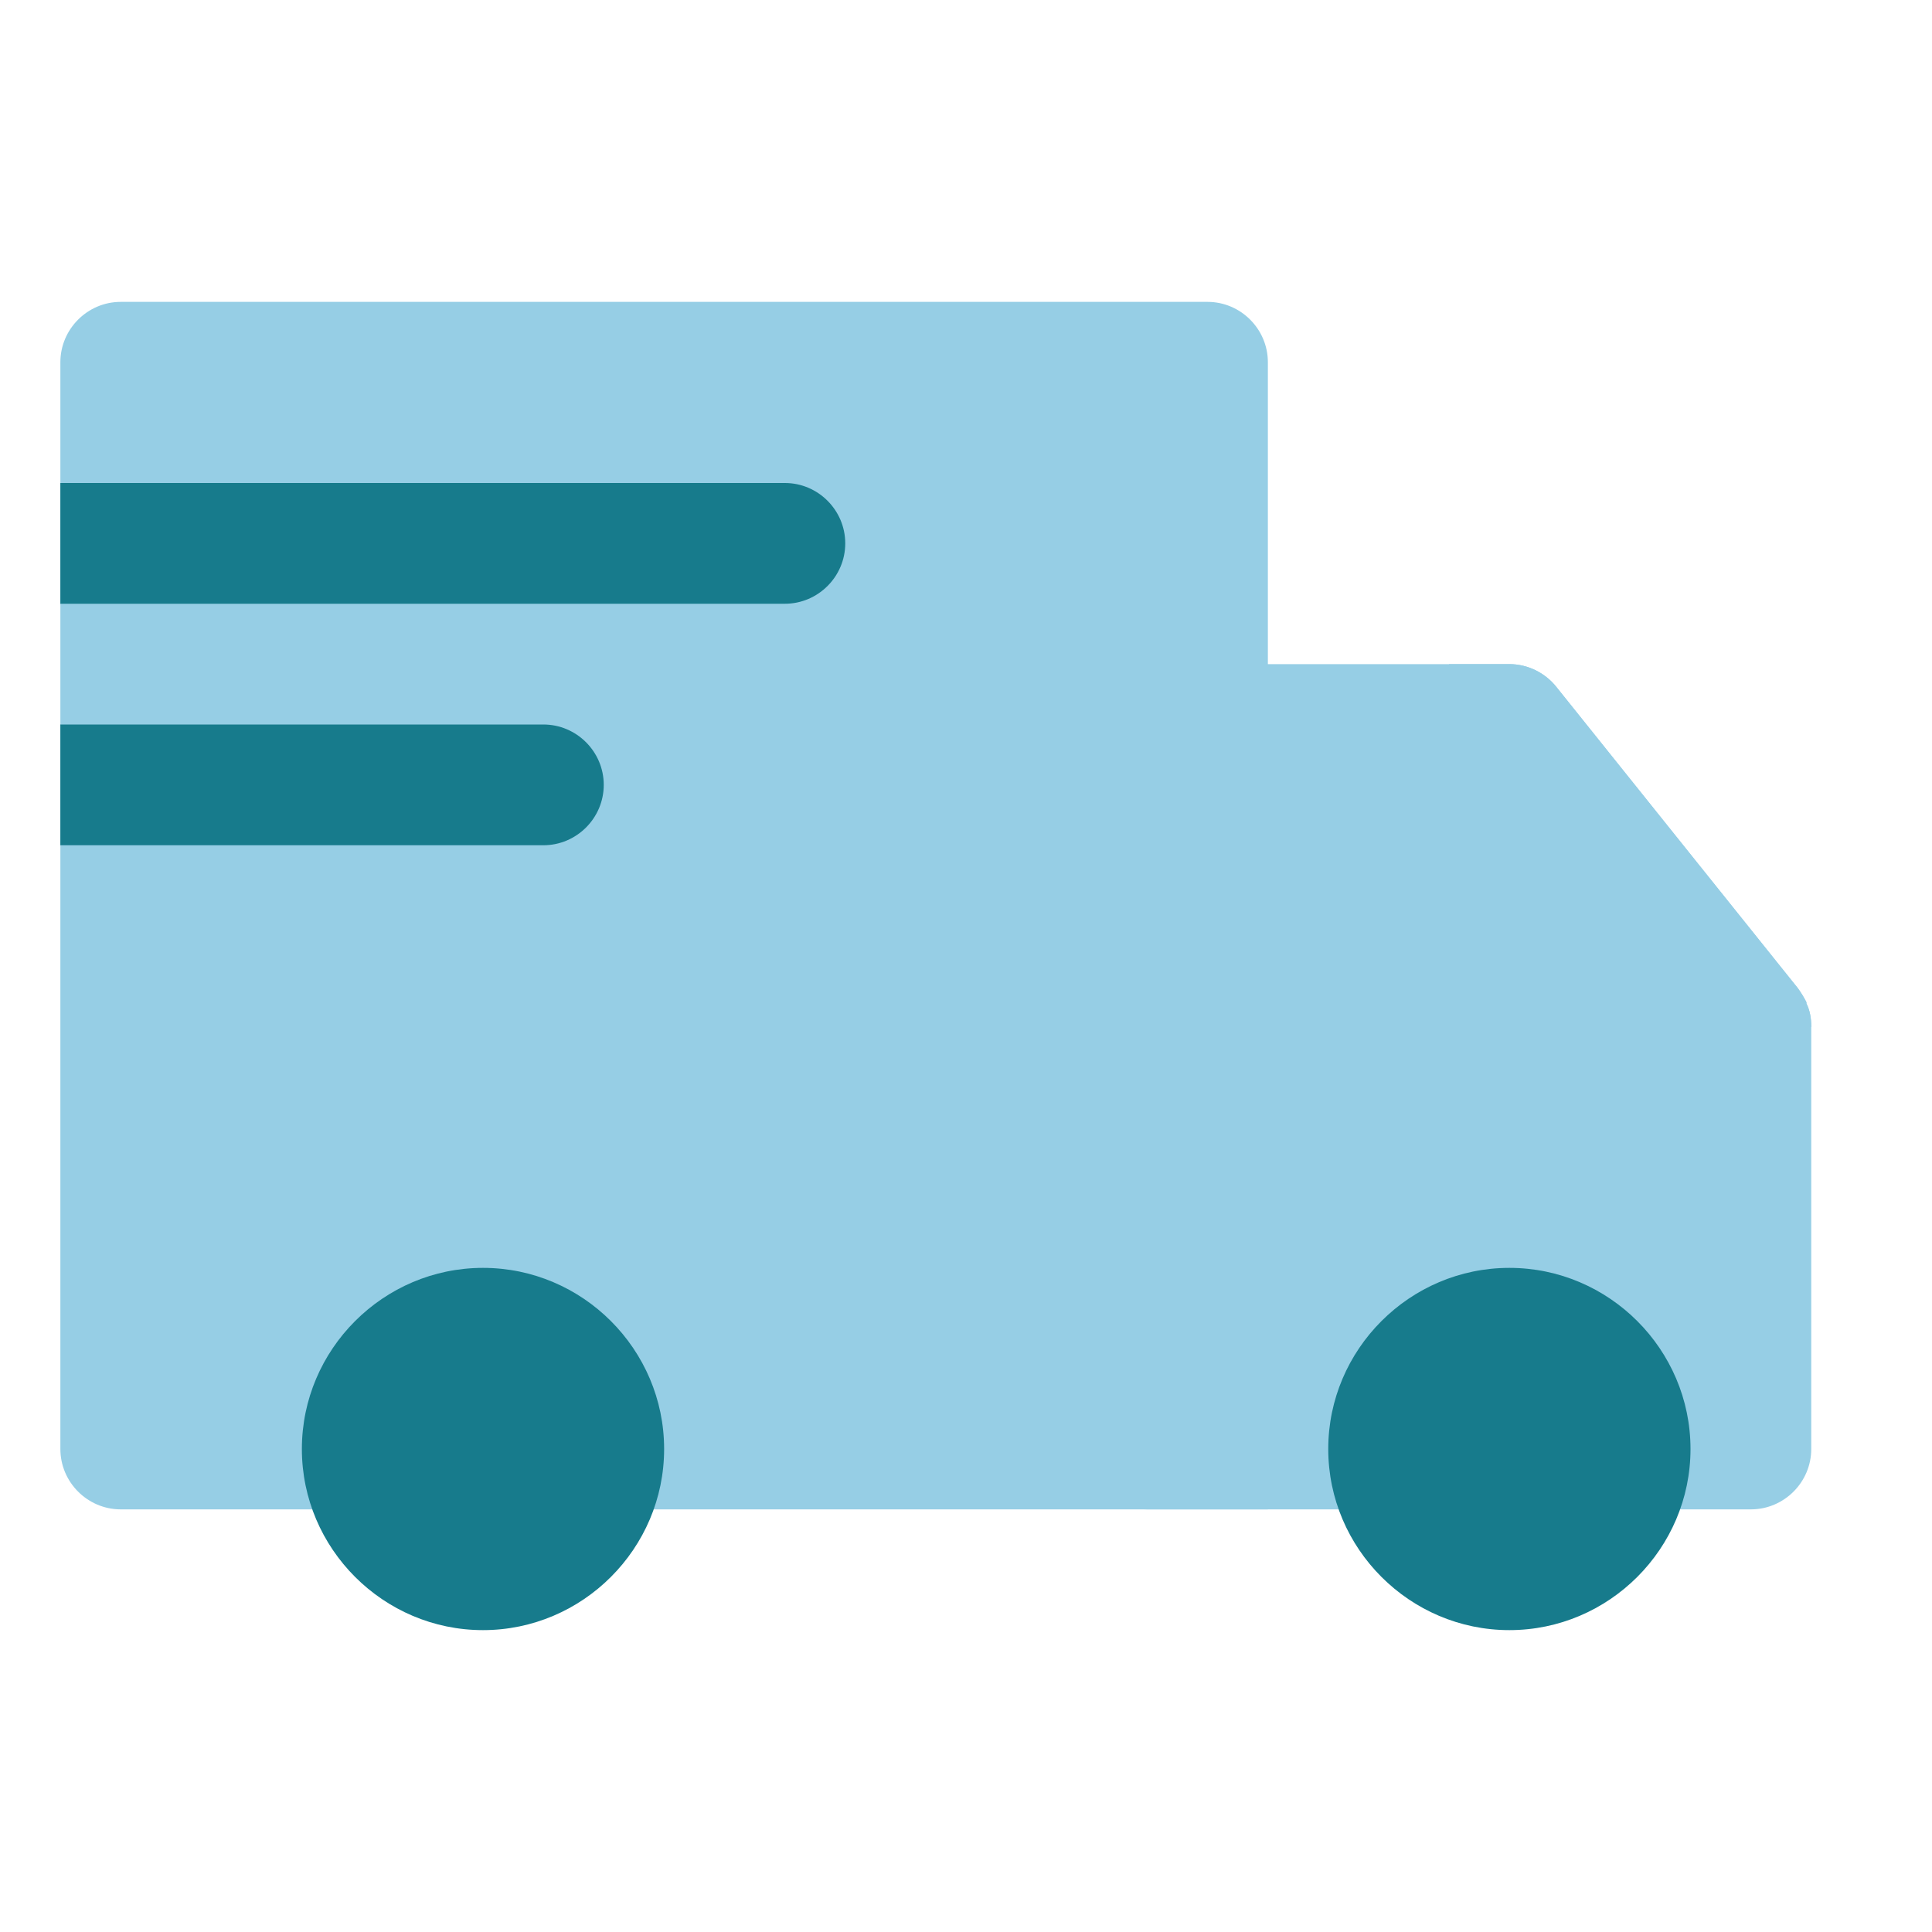
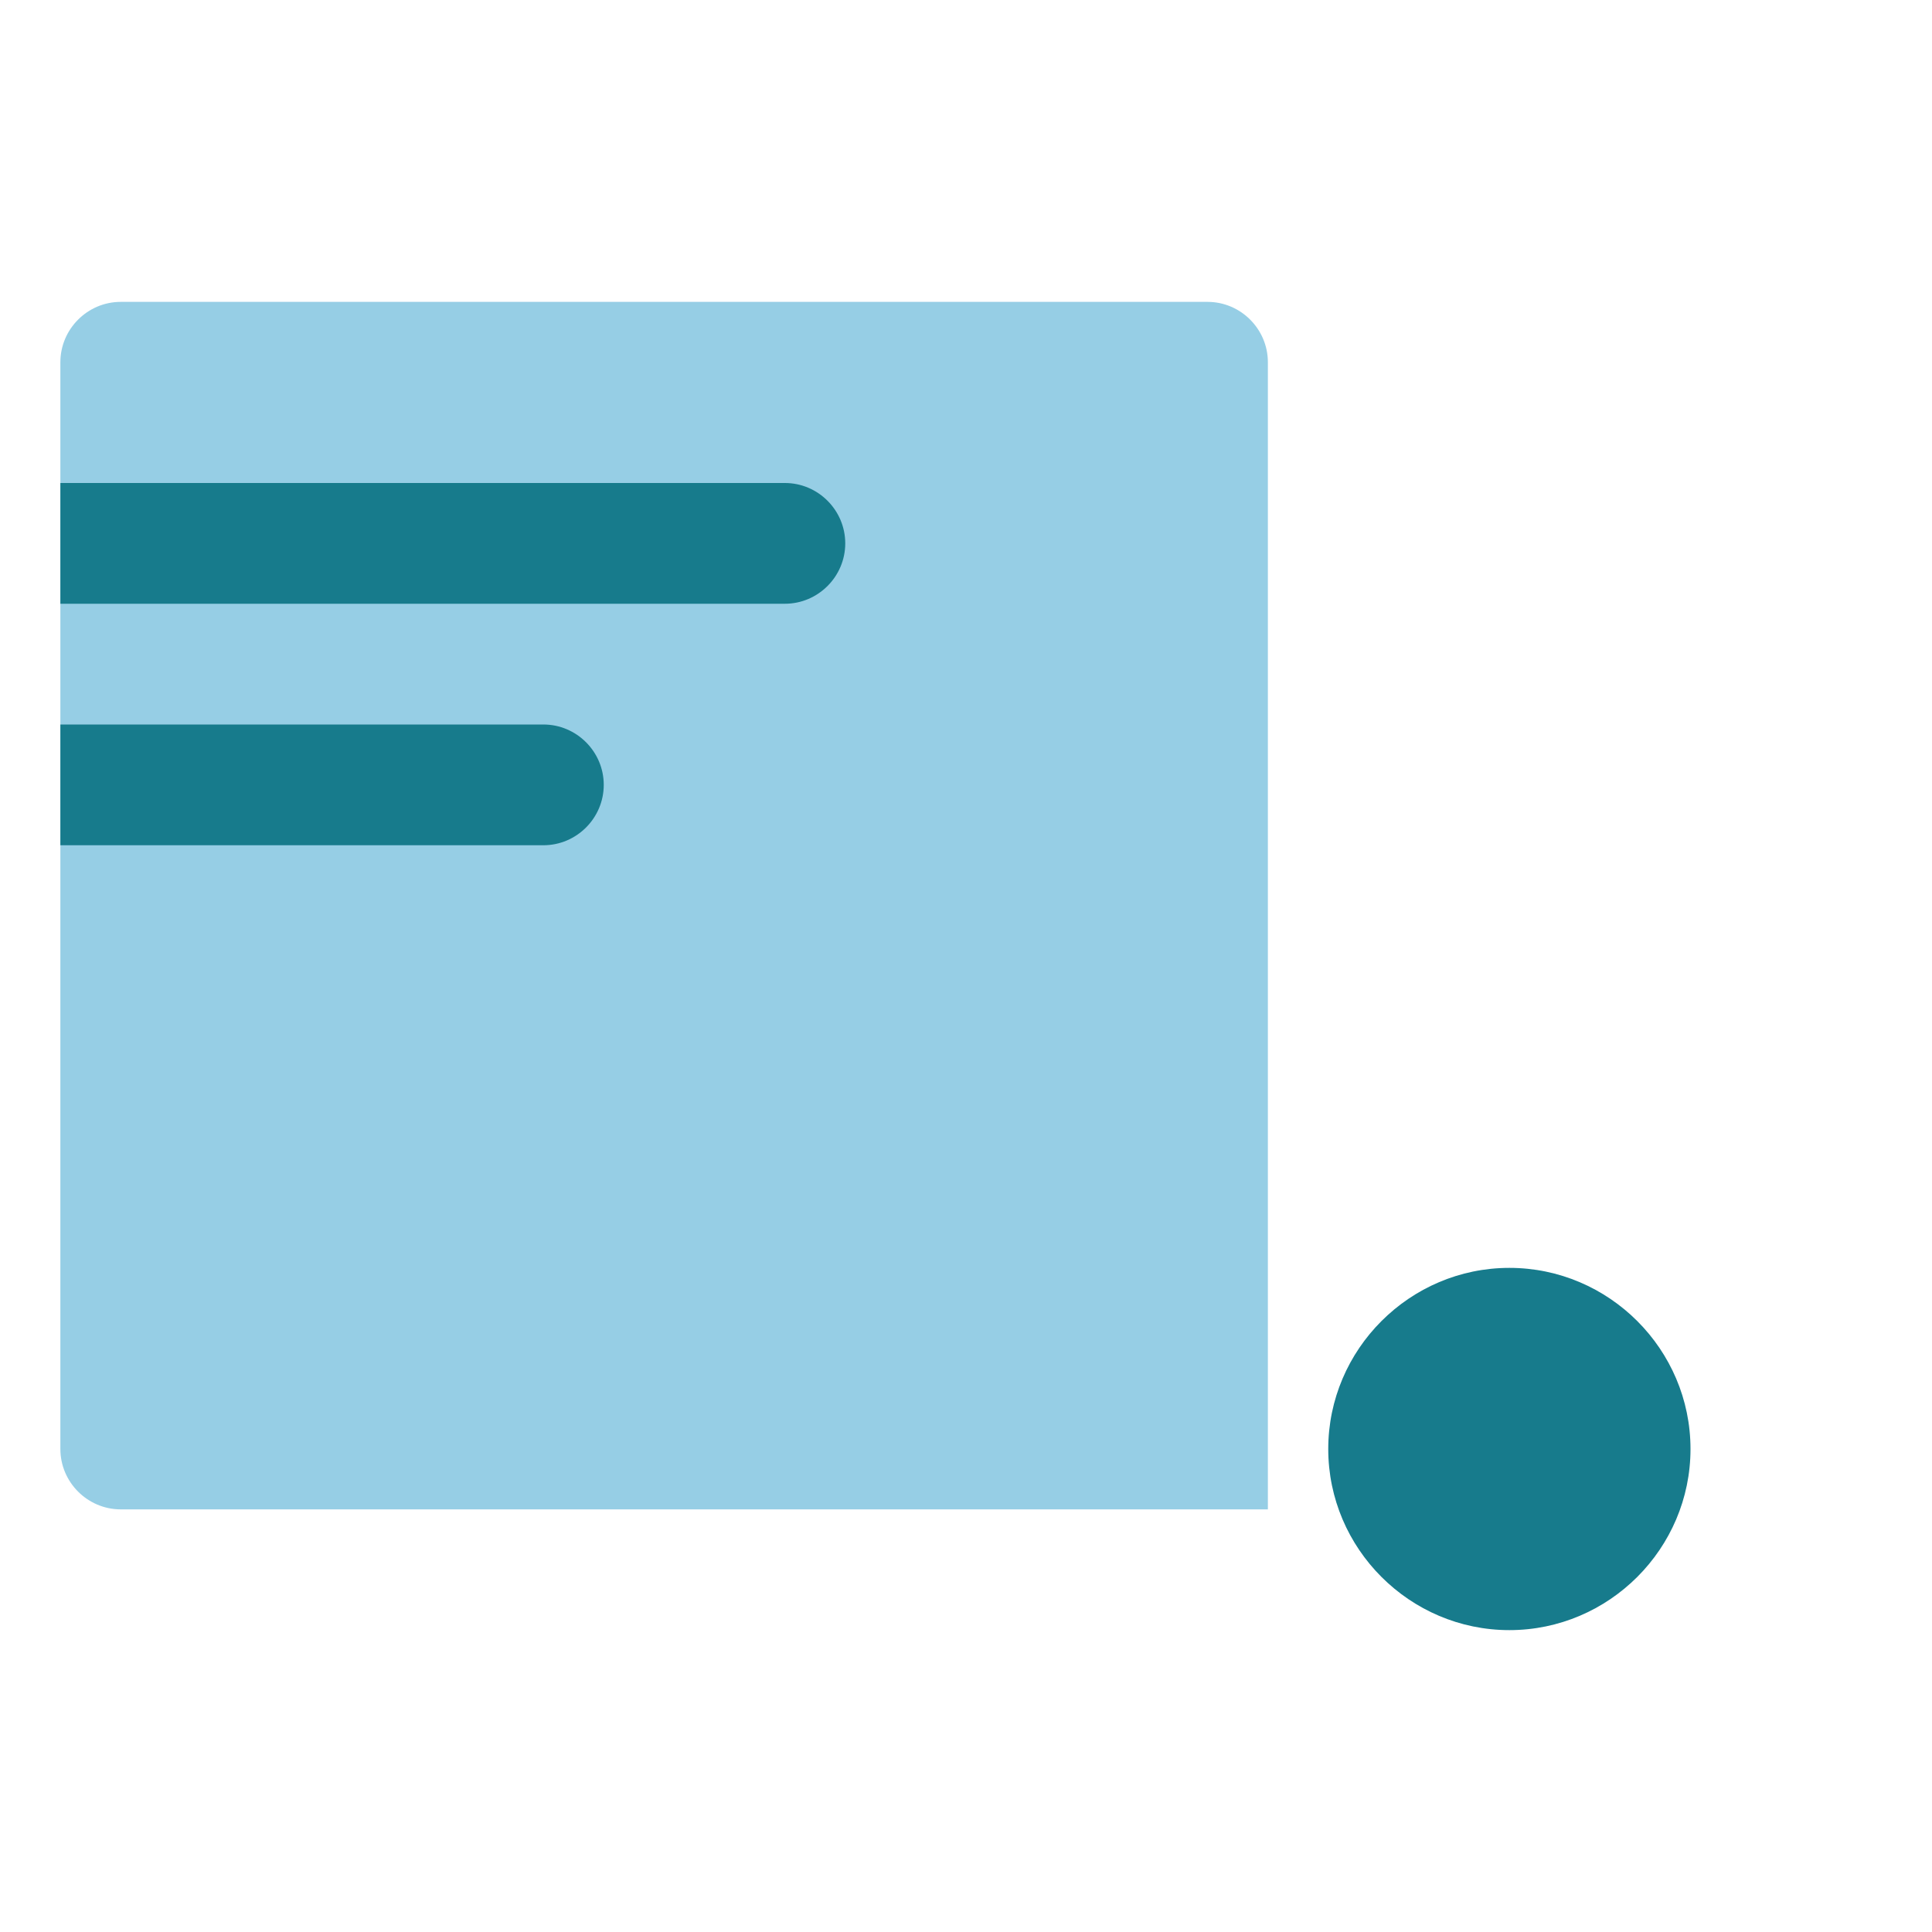
<svg xmlns="http://www.w3.org/2000/svg" fill="#000000" xml:space="preserve" version="1.1" viewBox="0 0 32 32" height="800px" width="800px">
  <g stroke-width="0" id="SVGRepo_bgCarrier" />
  <g stroke-linejoin="round" stroke-linecap="round" id="SVGRepo_tracerCarrier" />
  <g id="SVGRepo_iconCarrier">
    <g id="Packaging_Delivery31" />
    <g id="Packaging_Delivery30" />
    <g id="Packaging_Delivery29" />
    <g id="Packaging_Delivery28" />
    <g id="Packaging_Delivery27" />
    <g id="Packaging_Delivery26">
      <g>
-         <path fill="#177B8C" d="M14,9c0,0.55-0.45,1-1,1H1V8h12C13.55,8,14,8.45,14,9z" />
-       </g>
+         </g>
      <g>
-         <path fill="#177B8C" d="M10,13c0,0.55-0.45,1-1,1H1v-2h8C9.55,12,10,12.45,10,13z" />
-       </g>
+         </g>
    </g>
    <g id="Packaging_Delivery25" />
    <g id="Packaging_Delivery24" />
    <g id="Packaging_Delivery23" />
    <g id="Packaging_Delivery22" />
    <g id="Packaging_Delivery21">
      <g>
-         <path fill="#96CEE5" d="M30,17v7c0,0.55-0.45,1-1,1H19c-0.55,0-1-0.45-1-1V12c0-0.55,0.45-1,1-1h6c0.3,0,0.59,0.14,0.78,0.38 l4,4.99c0.05,0.07,0.1,0.15,0.14,0.23c0,0.01,0,0.01,0,0.01s0,0,0,0.01C29.98,16.74,30,16.87,30,17z" />
-       </g>
+         </g>
      <path fill="#96CEE5" d="M20,5H2C1.45,5,1,5.45,1,6v18c0,0.55,0.45,1,1,1h4h4h10h1v-1V6C21,5.45,20.55,5,20,5z" />
      <g>
        <path fill="#177B8C" d="M14,9c0,0.55-0.45,1-1,1H1V8h12C13.55,8,14,8.45,14,9z" />
      </g>
      <g>
        <path fill="#177B8C" d="M10,13c0,0.55-0.45,1-1,1H1v-2h8C9.55,12,10,12.45,10,13z" />
      </g>
      <g>
        <path fill="#177B8C" d="M28,24c0,1.65-1.35,3-3,3s-3-1.35-3-3c0-1.65,1.35-3,3-3S28,22.35,28,24z" />
      </g>
      <g>
-         <path fill="#177B8C" d="M11,24c0,1.65-1.35,3-3,3s-3-1.35-3-3c0-1.65,1.35-3,3-3S11,22.35,11,24z" />
-       </g>
-       <path fill="#96CEE5" d="M30,17v0.01L24,17v-6h1c0.3,0,0.59,0.14,0.78,0.38l4,4.99c0.05,0.07,0.1,0.15,0.14,0.23 c0,0.01,0,0.01,0,0.01s0,0,0,0.01C29.98,16.74,30,16.87,30,17z" />
+         </g>
    </g>
    <g id="Packaging_Delivery20" />
    <g id="Packaging_Delivery19" />
    <g id="Packaging_Delivery18" />
    <g id="Packaging_Delivery17" />
    <g id="Packaging_Delivery16" />
    <g id="Packaging_Delivery15" />
    <g id="Packaging_Delivery14" />
    <g id="Packaging_Delivery13" />
    <g id="Packaging_Delivery12" />
    <g id="Packaging_Delivery11" />
    <g id="Packaging_Delivery10" />
    <g id="Packaging_Delivery09" />
    <g id="Packaging_Delivery08" />
    <g id="Packaging_Delivery07" />
    <g id="Packaging_Delivery06" />
    <g id="Packaging_Delivery05" />
    <g id="Packaging_Delivery04" />
    <g id="Packaging_Delivery03" />
    <g id="Packaging_Delivery02" />
    <g id="Packaging_Delivery01" />
  </g>
</svg>